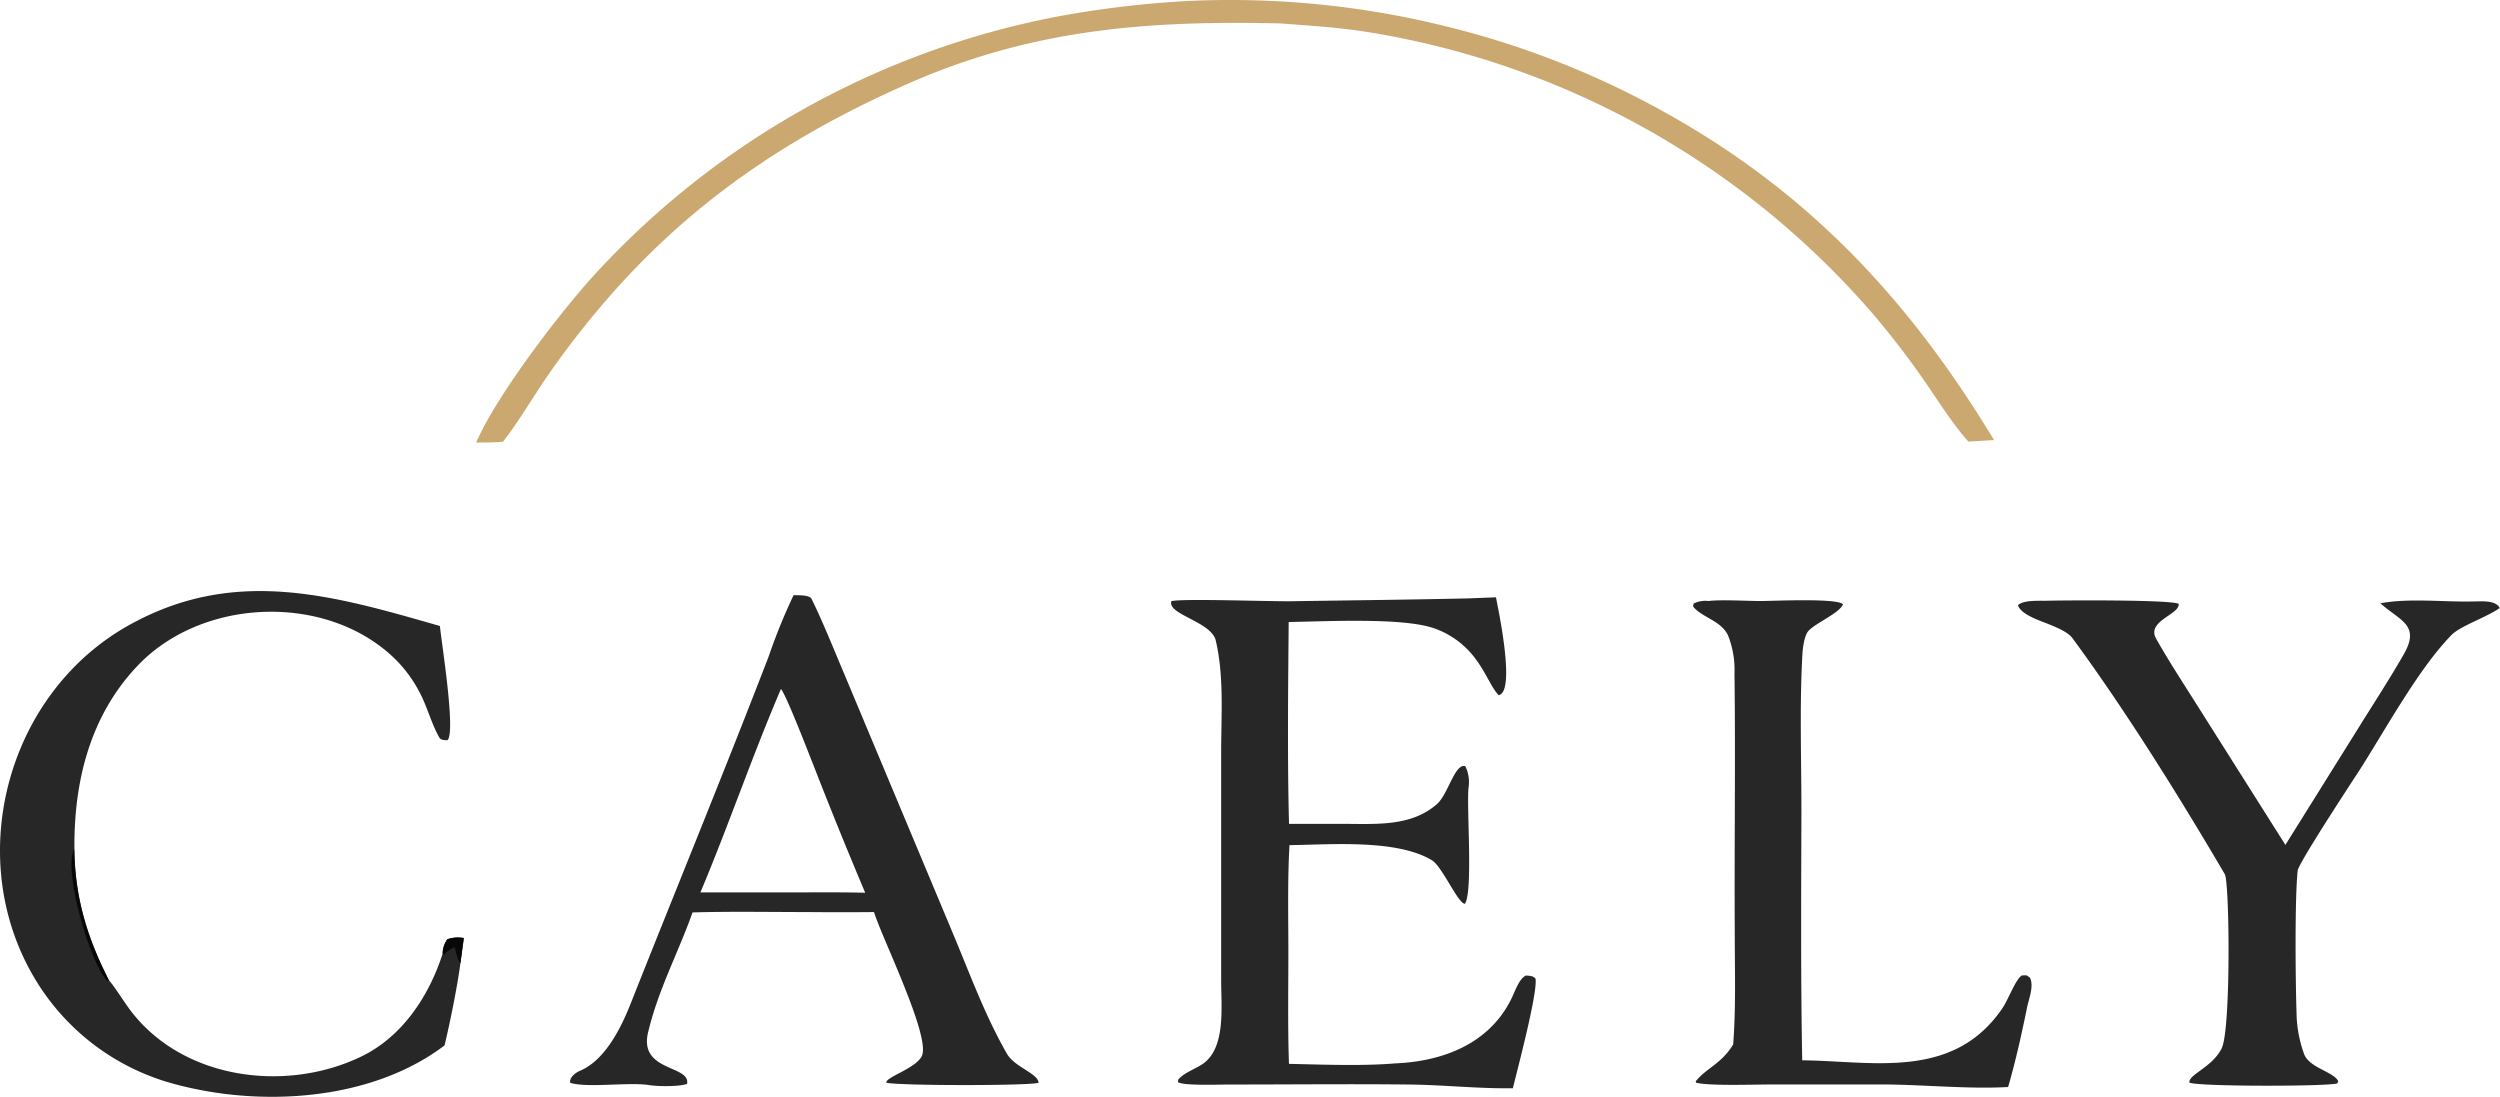
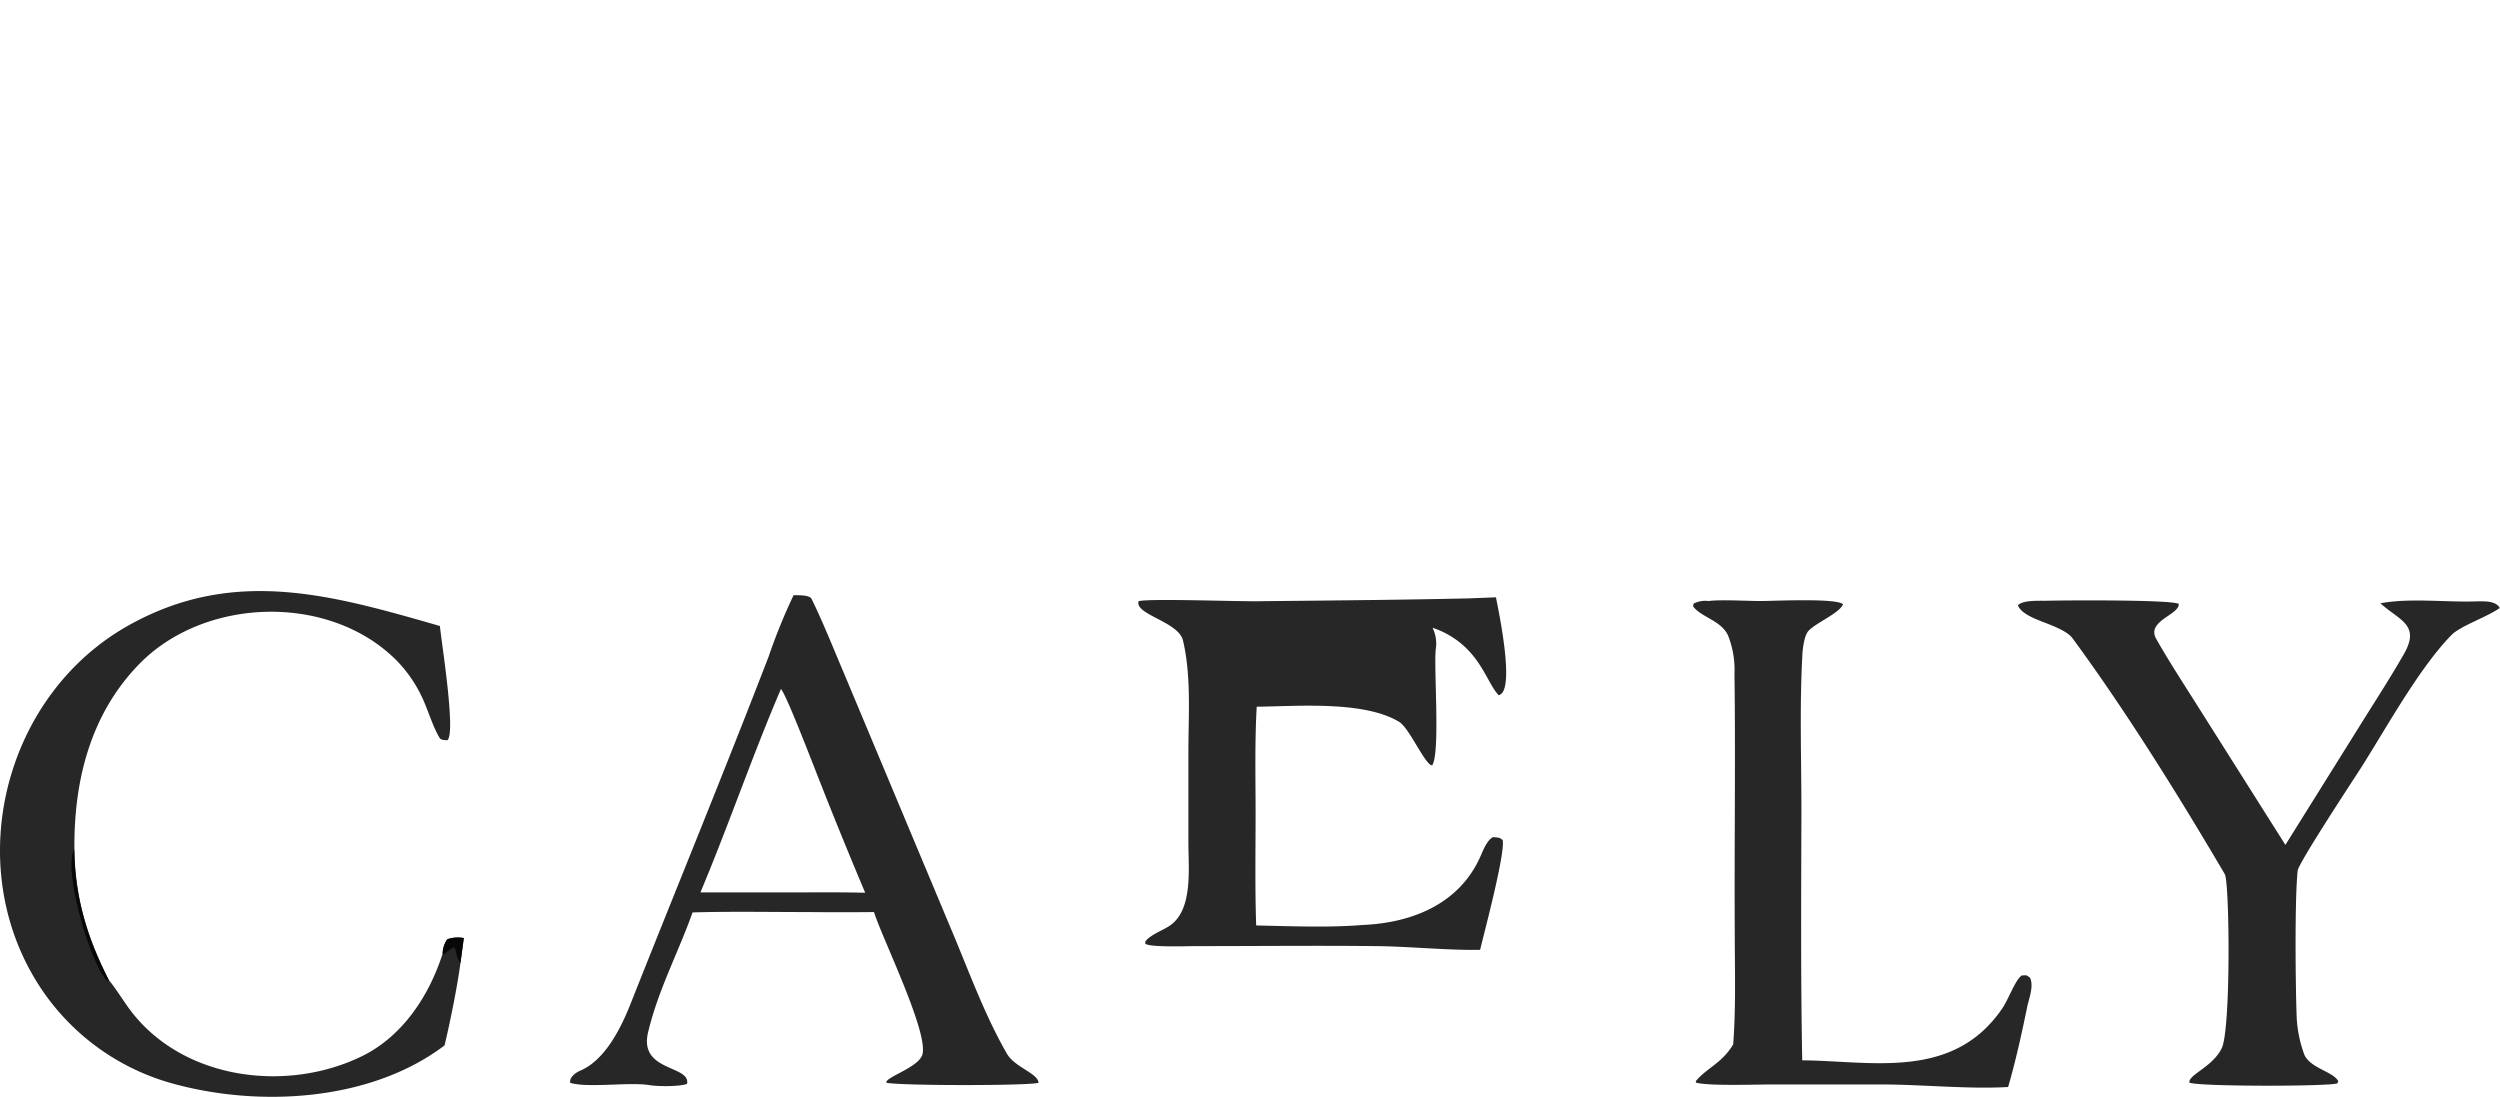
<svg xmlns="http://www.w3.org/2000/svg" viewBox="0 0 464.58 203.83">
  <defs>
    <style>.cls-1{fill:#282728;}.cls-2{fill:#090809;}.cls-3{fill:#caa870;}</style>
  </defs>
  <g data-name="Capa 2" id="Capa_2">
    <g data-name="Capa 1" id="Capa_1-2">
      <path d="M147.47,110.61c.86,0,3-.06,3.34.68,2,4,4.37,9.95,6.1,14L177,173.26c3.2,7.61,6,15.38,10.11,22.54,1.46,2.54,5.71,3.61,5.9,5.4-1.2.59-26.13.58-28.3,0-.23-1,5.45-2.63,6.59-4.94,1.74-3.51-7.42-22-8.88-26.77q-6.12.06-12.25,0c-7,0-14.48-.14-21.47.07-2.7,7.58-6.35,14.29-8.26,22.26-1.78,7.39,7.93,6.07,7.24,9.6-1.41.53-5.4.49-7,.23-3.81-.61-11.41.57-14.71-.42-.23-1.09,1.16-2,2-2.33,4.52-2,7.45-7.92,9.17-12.26,8.54-21.54,17.36-43,25.69-64.61A109,109,0,0,1,147.47,110.61Zm-17.31,55.23,16.08,0c4.8,0,9.75-.06,14.54.06q-5-11.84-9.65-23.79c-.83-2.07-5-12.91-6-14.08C139.89,140.21,135.42,153.32,130.16,165.84Z" class="cls-1" />
-       <path d="M272.84,111.2,278,111c.52,2.72,3.67,17.57.5,18.19-1.68-1.73-2.77-5.54-6-8.71a16.11,16.11,0,0,0-6.29-3.82c-5.95-1.91-19.93-1.17-26.73-1.07-.11,11.94-.25,25.71.06,37.51,3.36,0,6.71,0,10.06,0,5.94,0,12.67.58,17.48-3.72,2.06-1.86,3.27-7.57,5.22-7a6.65,6.65,0,0,1,.6,4c-.39,3.55.87,19.32-.67,21.57-1.27,0-4.23-6.93-6.11-8.07-6.56-4-19.09-2.9-26.49-2.83-.37,6.23-.22,13.27-.21,19.57,0,6.87-.13,14.24.11,21.08,6.3.13,13.57.43,19.77-.09,9.34-.39,18.08-4,21.94-12.83.49-1.11,1.23-3,2.32-3.5.79.09,1.24,0,1.79.59.43,2.58-3.37,16.89-4.21,20.36-6.41.1-12.9-.63-19.35-.69-11.15-.12-22.31,0-33.46,0-1.75,0-8.56.26-9.43-.46l.06-.46c1-1.21,2.91-1.87,4.31-2.75,4.61-2.88,3.65-10.73,3.66-15.75V165.42l0-25.54c0-6.87.57-14.16-1-20.84-.81-3.53-9.06-4.84-8.25-7.32,1.92-.55,19.18.11,22.84,0C251.16,111.56,262.21,111.44,272.84,111.2Z" class="cls-1" />
+       <path d="M272.84,111.2,278,111c.52,2.72,3.67,17.57.5,18.19-1.68-1.73-2.77-5.54-6-8.71a16.11,16.11,0,0,0-6.29-3.82a6.65,6.65,0,0,1,.6,4c-.39,3.55.87,19.32-.67,21.57-1.27,0-4.23-6.93-6.11-8.07-6.56-4-19.09-2.9-26.49-2.83-.37,6.23-.22,13.27-.21,19.57,0,6.87-.13,14.24.11,21.08,6.3.13,13.57.43,19.77-.09,9.34-.39,18.08-4,21.94-12.83.49-1.11,1.23-3,2.32-3.5.79.09,1.24,0,1.79.59.43,2.58-3.37,16.89-4.21,20.36-6.41.1-12.9-.63-19.35-.69-11.15-.12-22.31,0-33.46,0-1.75,0-8.56.26-9.43-.46l.06-.46c1-1.21,2.91-1.87,4.31-2.75,4.61-2.88,3.65-10.73,3.66-15.75V165.42l0-25.54c0-6.87.57-14.16-1-20.84-.81-3.53-9.06-4.84-8.25-7.32,1.92-.55,19.18.11,22.84,0C251.16,111.56,262.21,111.44,272.84,111.2Z" class="cls-1" />
      <path d="M82.61,194.27c-13.69,10.38-34.38,11.56-50.55,7.08A43.17,43.17,0,0,1,5.84,180.77c-12.47-22.24-4.27-52,18-64.52,19.67-11.06,38-5.63,57.91.08.26,2.86,3,19.81,1.4,21.22-.4,0-1.19,0-1.44-.39-1.27-2.08-2.22-5.35-3.24-7.5a24.91,24.91,0,0,0-4.85-7c-12.55-12.51-35.87-11.73-48,1-8.9,9.32-11.9,21.56-11.79,34.13.11,9,2.4,16.52,6.47,24.45.78.84,2.54,3.57,3.37,4.74,9.53,13.54,29.18,16.28,43.5,9.34,7.54-3.65,12.56-11.16,15.11-19.18a4.79,4.79,0,0,1,.87-2.61,5.91,5.91,0,0,1,3.06-.22L85.56,179C85,183.26,83.64,190,82.61,194.27Z" class="cls-1" />
      <path d="M20.26,182.27l-.37-.05c-3-2.83-8.27-20.47-6.1-24.4C13.9,166.82,16.19,174.34,20.26,182.27Z" class="cls-2" />
      <path d="M82.24,177.17a4.79,4.79,0,0,1,.87-2.61,5.91,5.91,0,0,1,3.06-.22L85.56,179c-.71-1-.69-1.85-1.1-3a9.49,9.49,0,0,0-1.68,1.09l-.13.34Z" class="cls-2" />
      <path d="M442.35,112.11c5.46-1,11.64-.21,17.19-.34,1.6,0,4.16-.31,5,1.21-2.34,1.68-7.24,3.3-8.95,5-6,6.11-12.11,17.25-16.79,24.63-1.39,2.17-11.67,17.76-11.82,19.19-.56,5.31-.41,21.16-.18,27.36a23.33,23.33,0,0,0,1.43,6.86c1.15,2.52,5.4,3.13,6.3,4.91l-.17.39c-1.38.59-26,.63-27.5-.14-.2-1.5,4.26-2.84,6-6.37s1.46-30.85.58-32.36c-8.42-14.33-18.44-30.45-28.33-43.88-1.18-1.6-5.09-2.77-6.89-3.57-1.22-.55-2.78-1.33-3.23-2.52,1-1,3.76-.81,5.38-.84,2.91-.09,22.87-.22,24.5.57.24,2-6.05,3.17-4.19,6.48,2.45,4.35,5.22,8.55,7.88,12.78l16.14,25.54,14-22.42c2.7-4.32,5.45-8.56,8-13C449.83,116.1,446,115.38,442.35,112.11Z" class="cls-1" />
      <path d="M317.49,111.69c2.26-.3,7.32,0,9.68,0s14.23-.59,15.32.61c-.66,1.67-5.22,3.52-6.47,5-.72.86-1,3.07-1.07,4.17-.57,10.12-.16,20.27-.19,30.37-.05,15.12-.13,30.09.15,45.2,12.93.11,28,3.76,37.16-9.62,1.19-1.74,2.51-5.52,3.68-6.16,1.09,0,.62-.14,1.48.41.73,1.5-.09,3.62-.49,5.33-1,4.88-2.18,10.28-3.57,15-7,.41-15.42-.4-22.57-.47l-21.65,0c-2.88,0-11.51.3-13.77-.34l-.06-.26c2-2.44,4.67-3.23,6.79-6.57l.17-.27c.53-7,.29-14.17.29-21.23-.09-15.86.16-31.74-.05-47.6a17.42,17.42,0,0,0-1.17-7.11c-1.24-2.84-5-3.42-6.52-5.46l.09-.52A4.8,4.8,0,0,1,317.49,111.69Z" class="cls-1" />
-       <path d="M220.61.19a166.64,166.64,0,0,1,48.83,4.89,162.53,162.53,0,0,1,34.71,13c29.31,15,49.41,35.6,66.41,63.7l-4.75.28c-2.56-2.71-5.79-7.8-8-11a158.69,158.69,0,0,0-9.7-12.65A157,157,0,0,0,254.06,5.94c-5.14-.83-10.76-1.18-16-1.58-24.94-.6-46.41,1.08-69.41,11.23-22.25,9.82-40.56,22.2-56.4,40.66a165.49,165.49,0,0,0-11,14.33c-2.25,3.32-5.16,8.17-7.55,11.21l-.23.28c-1.44.18-3.5.16-5,.18,3.84-8.72,14.57-22.78,20.92-30A156.39,156.39,0,0,1,198.34,2.74,189.27,189.27,0,0,1,220.61.19Z" class="cls-3" />
    </g>
  </g>
</svg>